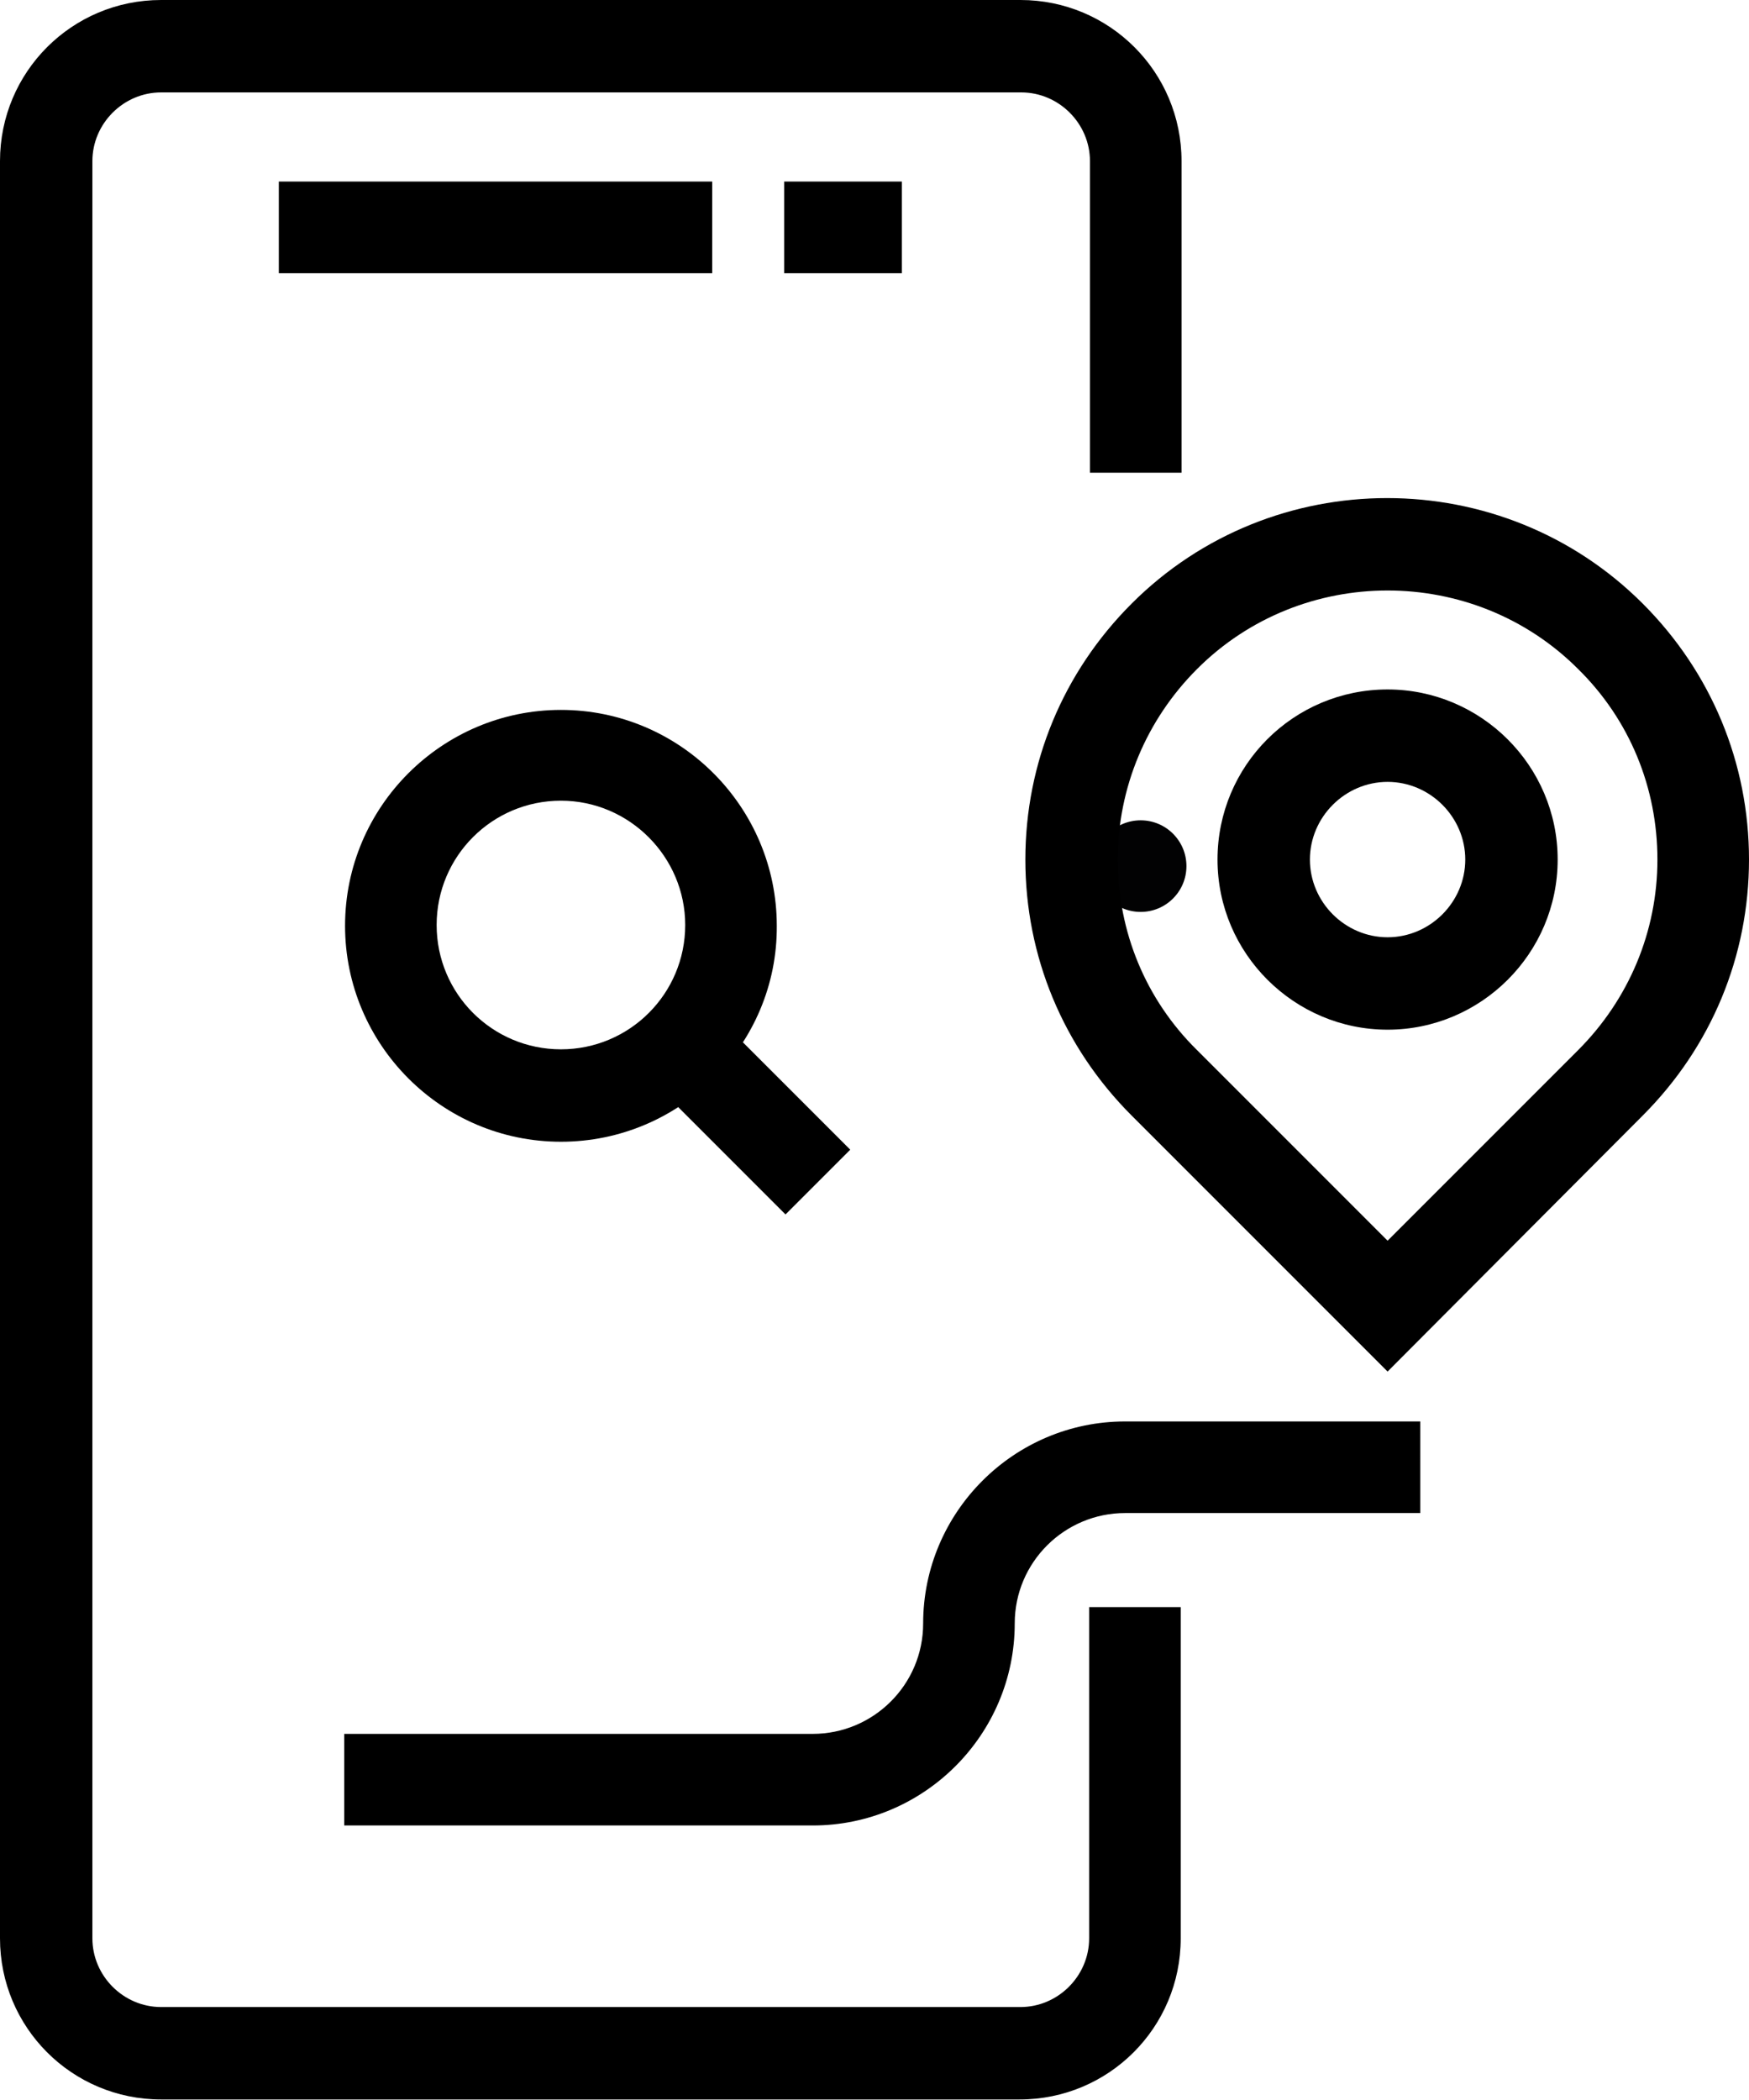
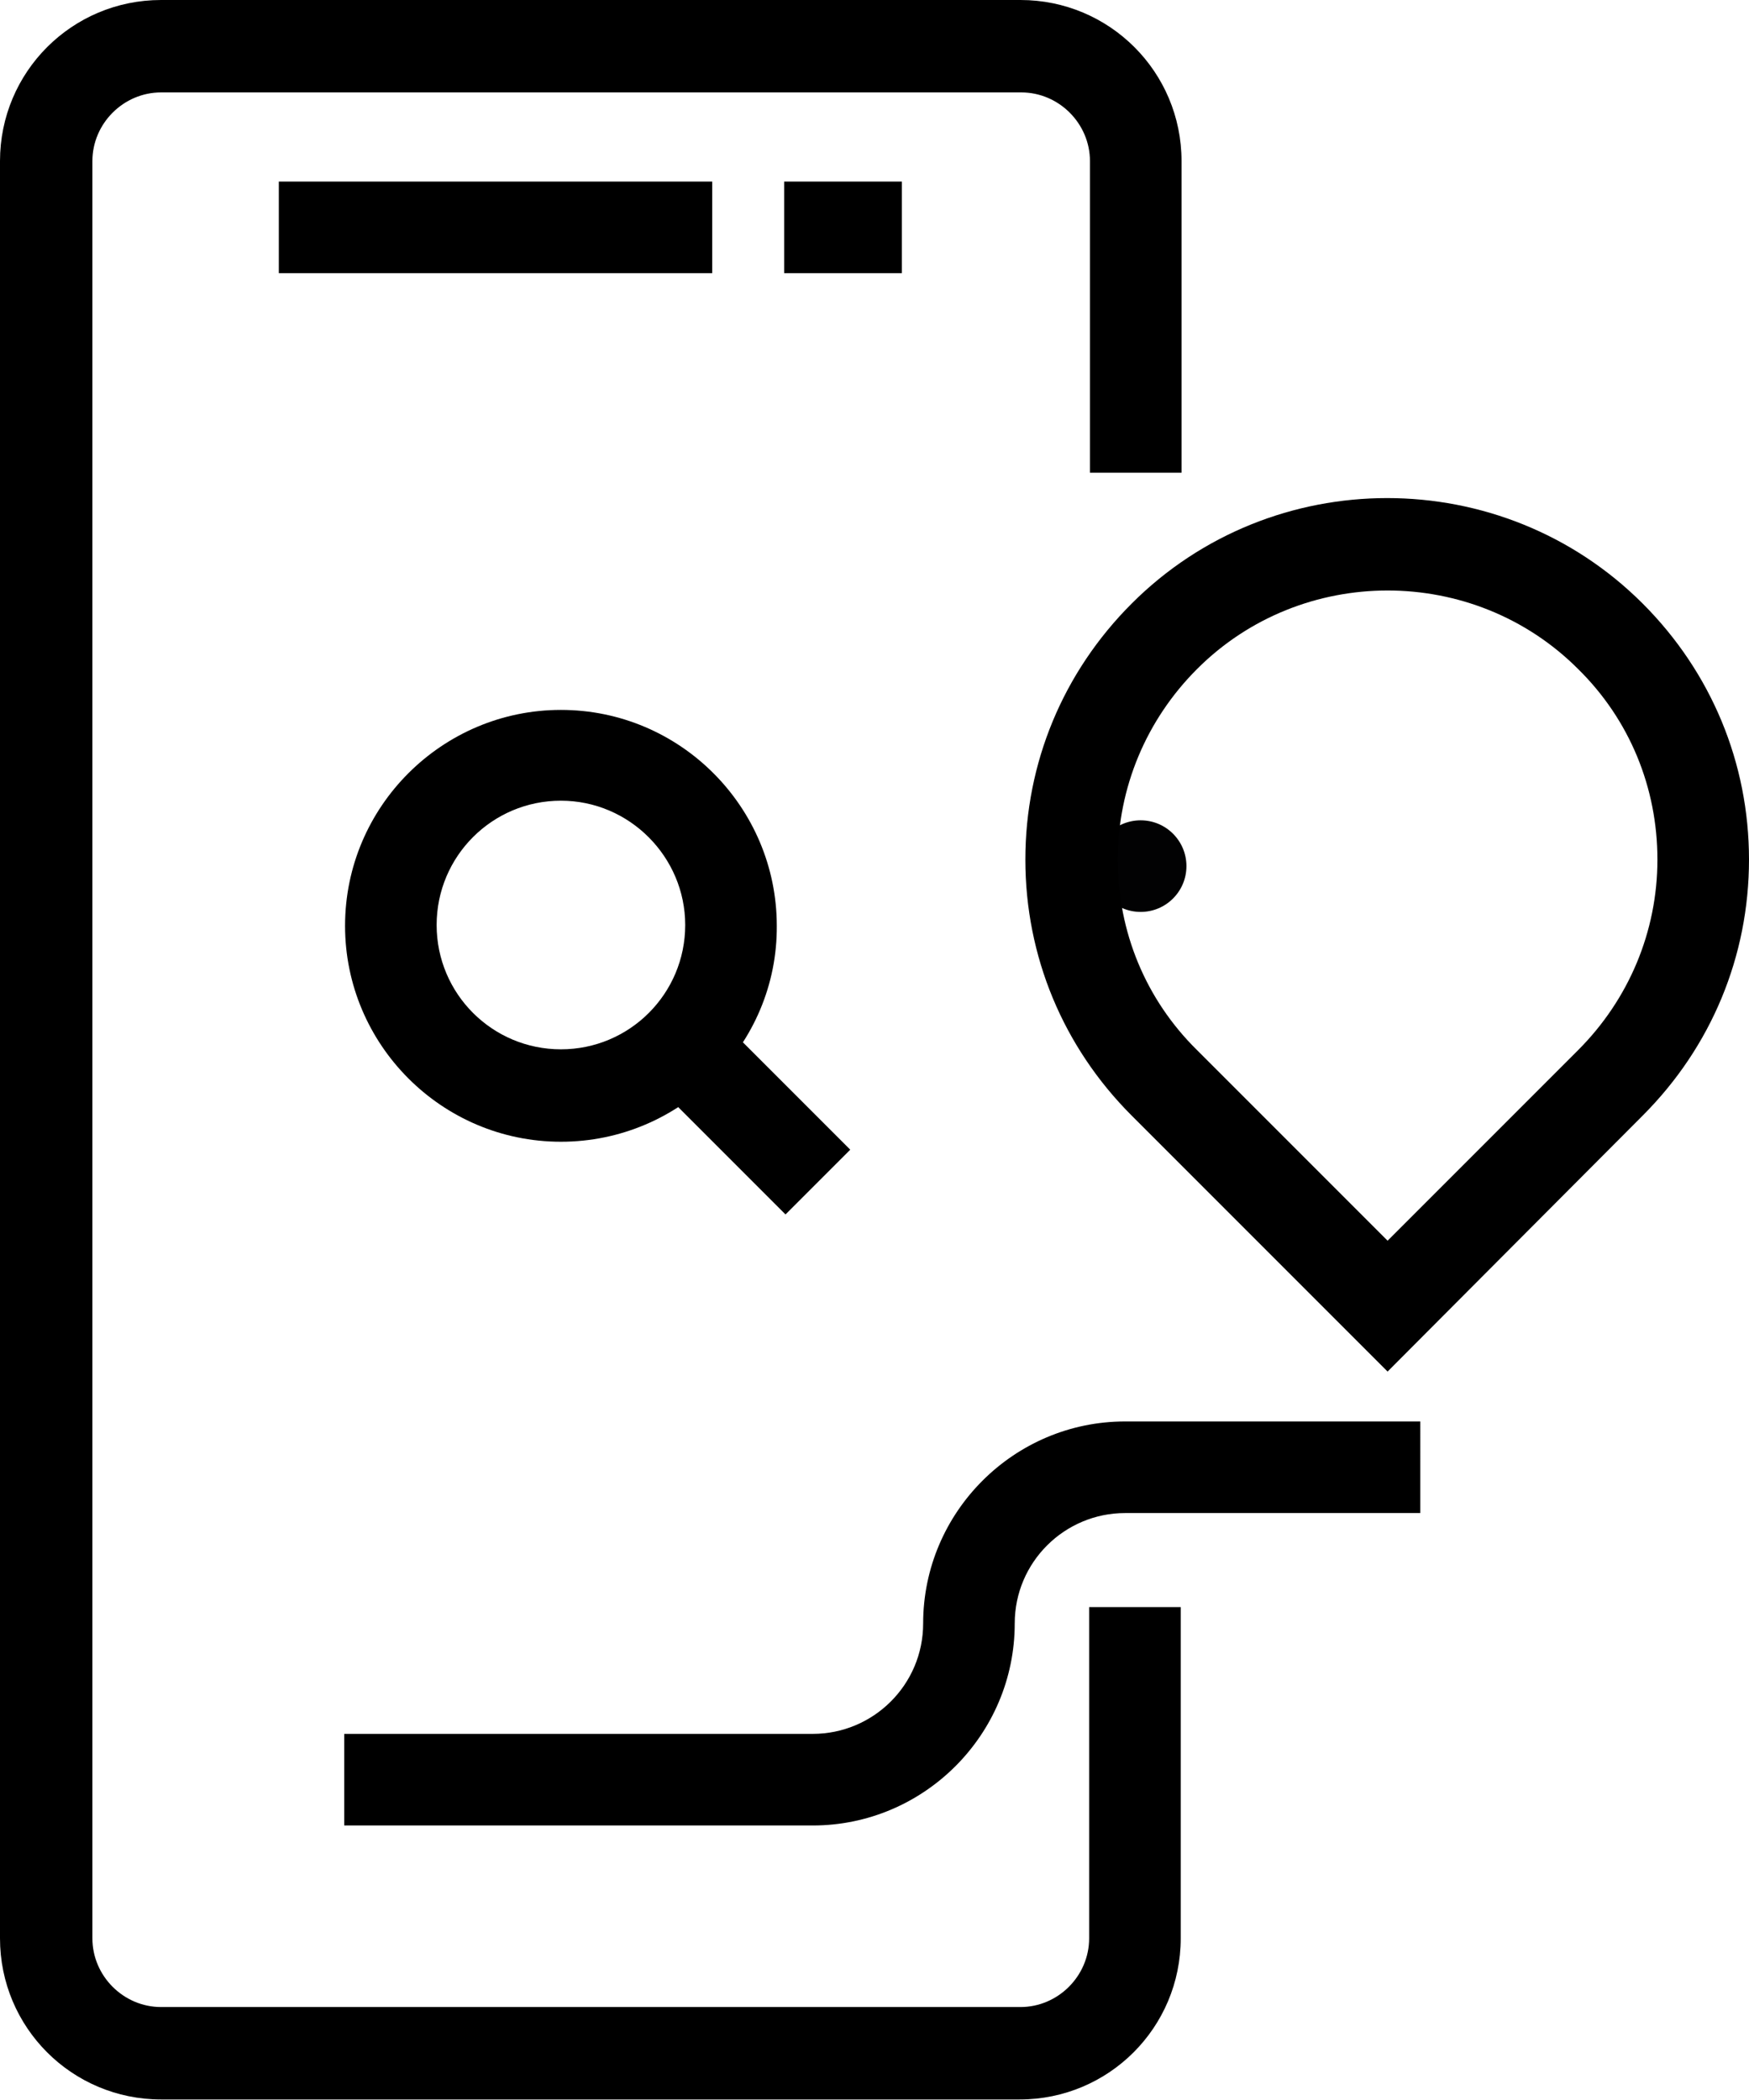
<svg xmlns="http://www.w3.org/2000/svg" version="1.1" id="Layer_1" x="0px" y="0px" viewBox="0 0 213.9 256.8" style="enable-background:new 0 0 213.9 256.8;" xml:space="preserve">
  <style type="text/css">
	.st0{fill:#020203;}
</style>
  <g>
    <g>
      <g>
        <g>
          <circle class="st0" cx="139.5" cy="105.9" r="5.6" />
        </g>
      </g>
    </g>
  </g>
  <g>
    <g>
      <g>
        <path d="M124.7,256.7H19.7C8.8,256.7,0,247.9,0,237V19.7C0,8.8,8.8,0,19.7,0h105.1c10.9,0,19.7,8.8,19.7,19.7v38.1h-11.2V19.7     c0-4.6-3.8-8.4-8.4-8.4H19.7c-4.6,0-8.4,3.8-8.4,8.4V237c0,4.6,3.8,8.4,8.4,8.4h105.1c4.6,0,8.4-3.8,8.4-8.4v-40.5h11.2V237     C144.4,247.9,135.6,256.7,124.7,256.7z" />
      </g>
      <g>
        <rect x="34.1" y="22.2" width="53" height="11.2" />
      </g>
      <g>
        <rect x="95.9" y="22.2" width="14.4" height="11.2" />
      </g>
    </g>
    <g>
      <g>
-         <path d="M169.7,125.9c-11.4,0-20.8-9.3-20.8-20.8s9.3-20.8,20.8-20.8c11.4,0,20.8,9.3,20.8,20.8S181.1,125.9,169.7,125.9z      M169.7,95.6c-5.2,0-9.5,4.3-9.5,9.5s4.3,9.5,9.5,9.5c5.2,0,9.5-4.3,9.5-9.5S174.9,95.6,169.7,95.6z" />
-       </g>
+         </g>
      <g>
        <path d="M169.7,167.7l-31.3-31.3c-8.4-8.4-13-19.5-13-31.3s4.6-22.9,13-31.3l0,0c17.2-17.2,45.3-17.2,62.5,0     c8.4,8.4,13,19.5,13,31.3s-4.6,22.9-13,31.3L169.7,167.7z M146.4,81.8c-6.2,6.2-9.7,14.5-9.7,23.3c0,8.8,3.4,17.1,9.7,23.3     l23.3,23.3l23.3-23.3c6.2-6.2,9.7-14.5,9.7-23.3c0-8.8-3.4-17.1-9.7-23.3C180.2,69,159.2,69,146.4,81.8L146.4,81.8z" />
      </g>
    </g>
    <g>
      <path d="M99.4,223.2H42.1v-11.2h57.3c7.4,0,13.5-6,13.5-13.5c0-13.6,11.1-24.7,24.7-24.7h36.1V185h-36.1c-7.4,0-13.5,6-13.5,13.5    C124.1,212.1,113,223.2,99.4,223.2z" />
    </g>
    <g>
      <g>
        <path d="M68.6,139.6c-14.6,0-26.4-11.9-26.4-26.4c0-14.6,11.9-26.4,26.4-26.4c14.6,0,26.4,11.9,26.4,26.4     C95.1,127.7,83.2,139.6,68.6,139.6z M68.6,97.9c-8.4,0-15.2,6.8-15.2,15.2c0,8.4,6.8,15.2,15.2,15.2c8.4,0,15.2-6.8,15.2-15.2     C83.8,104.8,77,97.9,68.6,97.9z" />
      </g>
      <g>
        <rect x="86.1" y="124.4" transform="matrix(0.707 -0.707 0.707 0.707 -69.444 104.726)" width="11.2" height="23.6" />
      </g>
    </g>
  </g>
</svg>